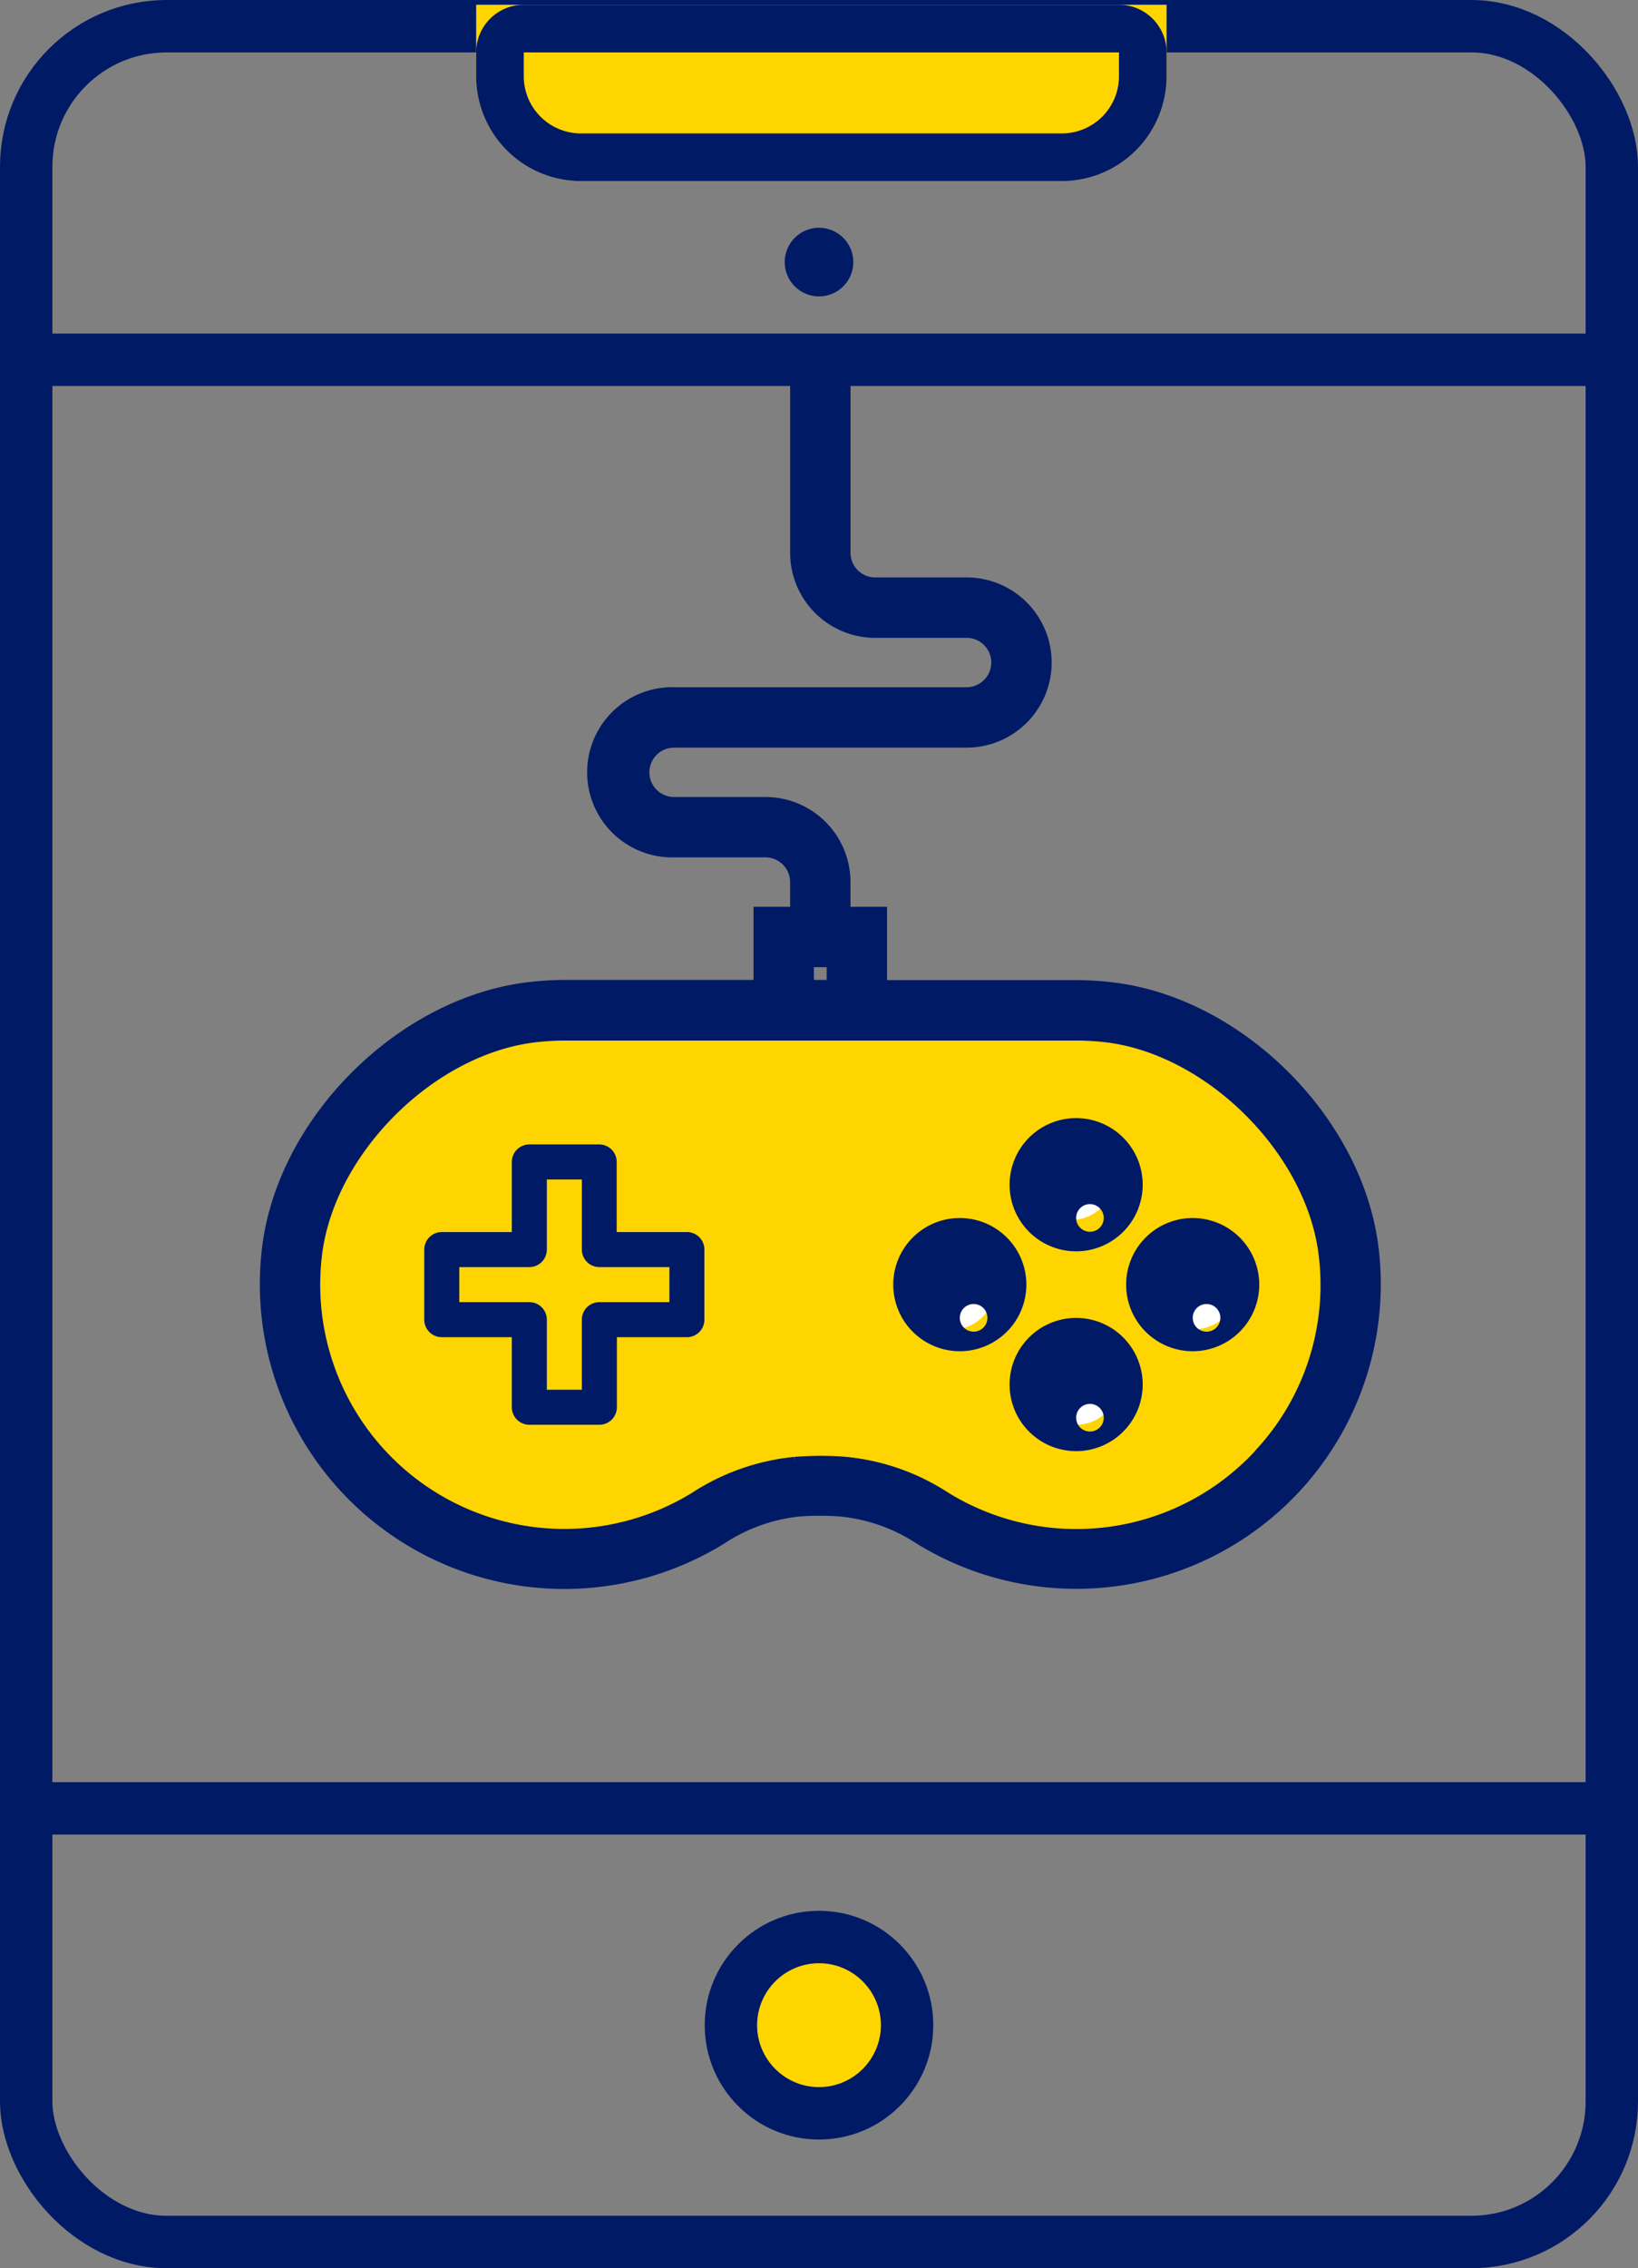
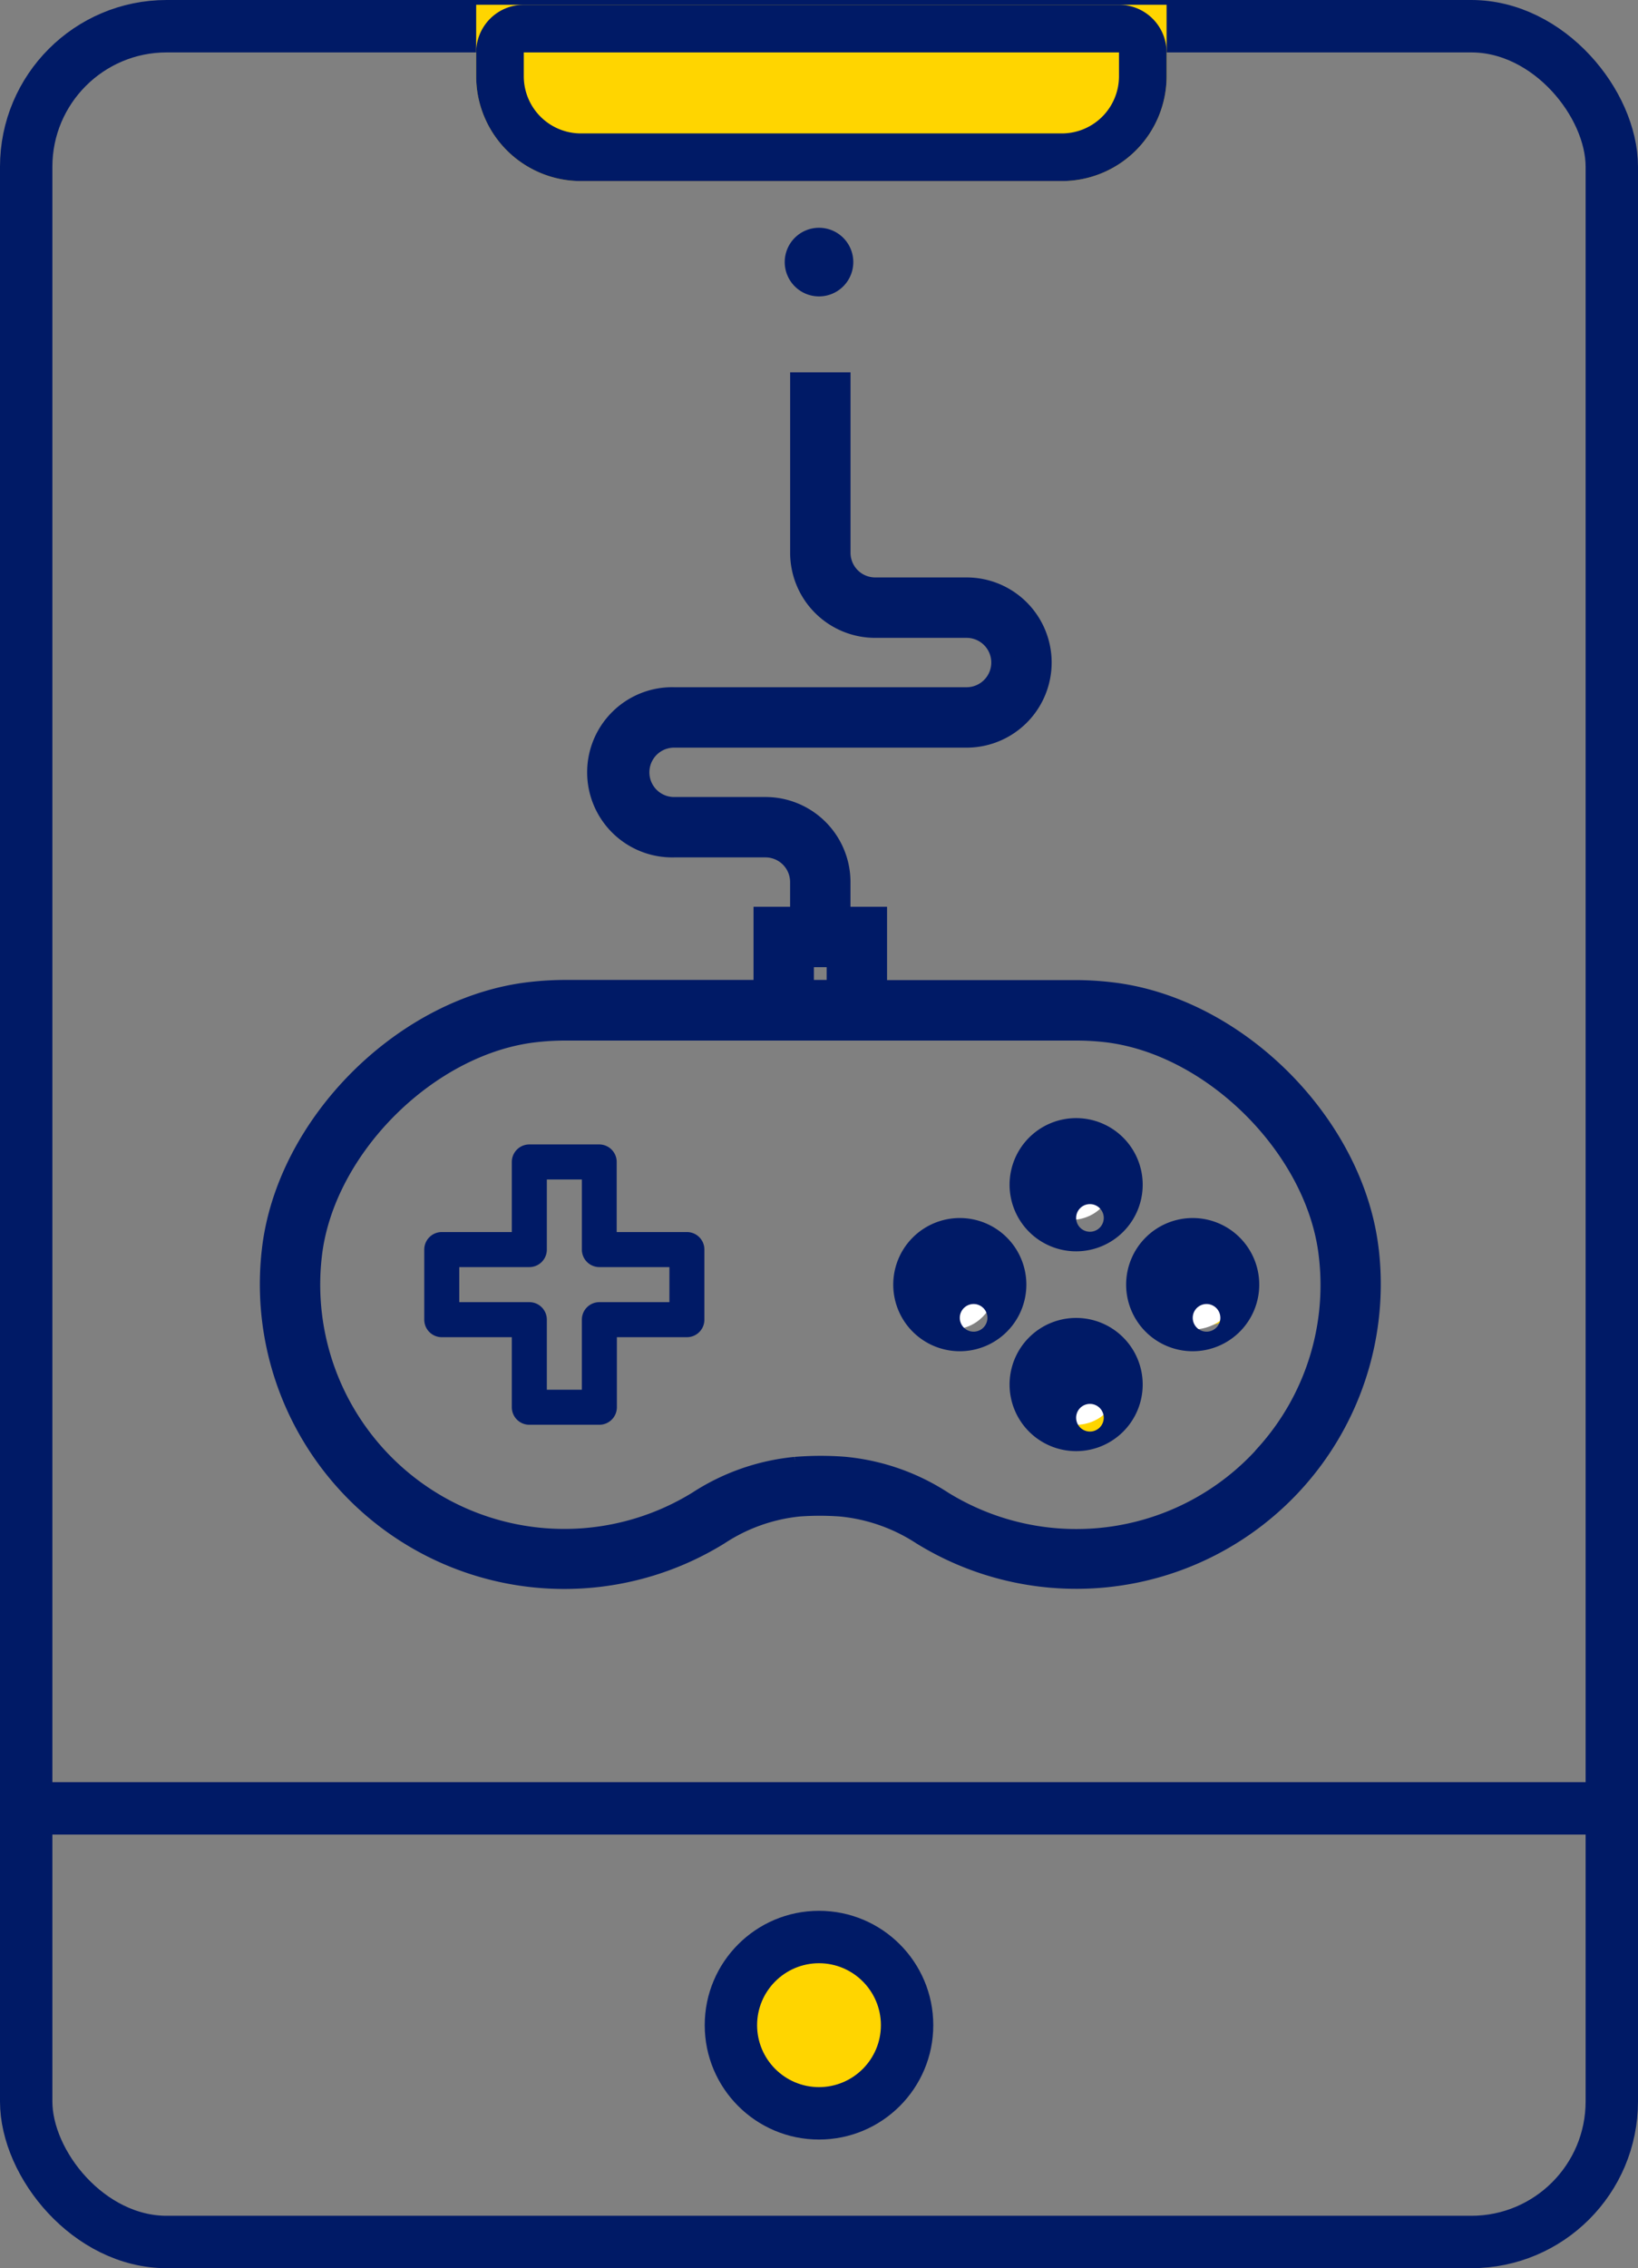
<svg xmlns="http://www.w3.org/2000/svg" width="344" height="476" viewBox="0 0 344 476">
  <rect x="0" y="0" width="344" height="476" fill="#808080" stroke="none" />
  <g transform="translate(-1387 -353)">
    <g transform="translate(1303 328)">
-       <path d="M196.68,267.85h9.36l3.6,19.06h19.44v15.36H206.36v15.35h-7.68l-4.88-15.35-18.16,3.84v-19.2h13.84Z" fill="#fed500" />
      <circle cx="8.64" cy="8.64" r="8.64" transform="translate(302.01 262.31)" fill="#fed500" />
      <circle cx="8.64" cy="8.64" r="8.64" transform="translate(328.27 285.95)" fill="#fed500" />
      <circle cx="8.64" cy="8.64" r="8.64" transform="translate(301.39 308.98)" fill="#fed500" />
-       <circle cx="8.64" cy="8.64" r="8.64" transform="translate(274.51 285.95)" fill="#fed500" />
-       <path d="M58,0H164a58,58,0,0,1,0,116l-49.86-13.251L58,116A58,58,0,0,1,58,0Z" transform="translate(145 235)" fill="#fed500" />
      <path d="M226.962,282.257H212.214v-14.71a3.677,3.677,0,0,0-3.677-3.677H193.865a3.677,3.677,0,0,0-3.677,3.677v14.71h-14.71a3.677,3.677,0,0,0-3.677,3.677v14.71a3.677,3.677,0,0,0,3.677,3.677h14.71v14.7a3.677,3.677,0,0,0,3.677,3.677h14.71a3.677,3.677,0,0,0,3.677-3.677v-14.7h14.71a3.668,3.668,0,0,0,3.668-3.677v-14.71a3.668,3.668,0,0,0-3.668-3.677Zm-3.677,14.71h-14.71a3.677,3.677,0,0,0-3.677,3.677v14.7h-7.355v-14.7a3.677,3.677,0,0,0-3.677-3.677h-14.71v-7.355h14.71a3.677,3.677,0,0,0,3.677-3.677v-14.71H204.9v14.71a3.677,3.677,0,0,0,3.677,3.677h14.71Z" transform="translate(1.3 1.3)" fill="#001a66" />
      <path d="M371.08,287.57c-2.95-26.46-27.8-51.21-54.28-54a63.871,63.871,0,0,0-6.77-.39H267.79V217.79h-7.68v-7.68a15.35,15.35,0,0,0-15.36-15.35H225.56a7.68,7.68,0,1,1,0-15.36H287a15.36,15.36,0,0,0,0-30.72H267.8a7.68,7.68,0,0,1-7.68-7.68V105.64h-7.68V141a15.36,15.36,0,0,0,15.36,15.36H287a7.68,7.68,0,0,1,0,15.36H225.56a15.36,15.36,0,1,0,0,30.71h19.19a7.68,7.68,0,0,1,7.68,7.68v7.68h-7.68v15.36H202.52a63.909,63.909,0,0,0-6.78.39c-26.5,2.84-51.33,27.59-54.27,54a61.44,61.44,0,0,0,93.38,59.22,37.619,37.619,0,0,1,16.85-6,60.5,60.5,0,0,1,8.93,0,38,38,0,0,1,17.12,6,61.44,61.44,0,0,0,93.33-59.27Zm-118.65-62.1h7.68v7.68h-7.68Zm97.66,105a53.72,53.72,0,0,1-68.3,9.88,45.25,45.25,0,0,0-20.61-7.15c-1.62-.12-3.26-.18-4.91-.18s-3.45.08-5.17.21a45.19,45.19,0,0,0-20.31,7.09,53.76,53.76,0,0,1-81.69-51.84c2.53-22.74,24.7-44.82,47.46-47.27a56.534,56.534,0,0,1,6-.34H310a56.241,56.241,0,0,1,6.012.321c22.748,2.449,44.918,24.529,47.448,47.269a53.36,53.36,0,0,1-13.37,41.97Z" fill="#001a66" stroke="#001a66" stroke-miterlimit="10" stroke-width="5" />
      <circle cx="9" cy="9" r="9" transform="translate(301 306)" fill="#fff" />
      <ellipse cx="9.5" cy="9" rx="9.5" ry="9" transform="translate(325 286)" fill="#fff" />
      <circle cx="9" cy="9" r="9" transform="translate(275 286)" fill="#fff" />
      <circle cx="9" cy="9" r="9" transform="translate(300 263)" fill="#fff" />
      <path d="M308.617,256.19a13.977,13.977,0,1,0,13.977,13.977,13.977,13.977,0,0,0-13.977-13.977Zm0,20.929a2.9,2.9,0,1,1,0,.036Z" transform="translate(1.385 3.457)" fill="#001a66" />
      <path d="M308.617,302.27a13.977,13.977,0,1,0,13.977,13.968,13.977,13.977,0,0,0-13.977-13.968Zm0,20.929a2.9,2.9,0,1,1,0,.027Z" transform="translate(1.385 -0.691)" fill="#001a66" />
      <path d="M281.767,279.23a13.977,13.977,0,1,0,13.977,13.977,13.977,13.977,0,0,0-13.977-13.977Zm0,20.929a2.9,2.9,0,1,1,0,.036Z" transform="translate(3.803 1.383)" fill="#001a66" />
      <path d="M335.526,279.23A13.977,13.977,0,1,0,349.494,293.2,13.977,13.977,0,0,0,335.526,279.23Zm0,20.929a2.9,2.9,0,1,1,0,.036Z" transform="translate(-1.037 1.383)" fill="#001a66" />
    </g>
    <g transform="translate(-1024)">
-       <path d="M0,0H336" transform="translate(2415.5 428.5)" fill="none" stroke="#001a66" stroke-width="11" />
      <path d="M0,0H336" transform="translate(2415.5 732.5)" fill="none" stroke="#001a66" stroke-width="11" />
      <g transform="translate(2559 754)" fill="#ffd500">
        <path d="M 24 42.5 C 13.799 42.5 5.5 34.201 5.5 24 C 5.5 13.799 13.799 5.5 24 5.5 C 34.201 5.5 42.5 13.799 42.5 24 C 42.5 34.201 34.201 42.5 24 42.5 Z" stroke="none" />
        <path d="M 24 11 C 16.832 11 11 16.832 11 24 C 11 31.168 16.832 37 24 37 C 31.168 37 37 31.168 37 24 C 37 16.832 31.168 11 24 11 M 24 0 C 37.255 0 48 10.745 48 24 C 48 37.255 37.255 48 24 48 C 10.745 48 0 37.255 0 24 C 0 10.745 10.745 0 24 0 Z" stroke="none" fill="#001a66" />
      </g>
      <path d="M7.2,0A7.2,7.2,0,1,1,0,7.2,7.2,7.2,0,0,1,7.2,0Z" transform="translate(2575.802 400.802)" fill="#001a66" />
      <g transform="translate(2411 353)" fill="none" stroke="#001a66" stroke-width="11">
        <rect width="344" height="476" rx="35" stroke="none" />
        <rect x="5.5" y="5.5" width="333" height="465" rx="29.5" fill="none" />
      </g>
      <g transform="translate(2511 354)" fill="#ffd500" stroke="#001a66" stroke-width="10">
        <path d="M0,0H145a0,0,0,0,1,0,0V15a22,22,0,0,1-22,22H22A22,22,0,0,1,0,15V0A0,0,0,0,1,0,0Z" stroke="none" />
        <path d="M10,5H135a5,5,0,0,1,5,5v5a17,17,0,0,1-17,17H22A17,17,0,0,1,5,15V10A5,5,0,0,1,10,5Z" fill="none" />
      </g>
    </g>
  </g>
</svg>